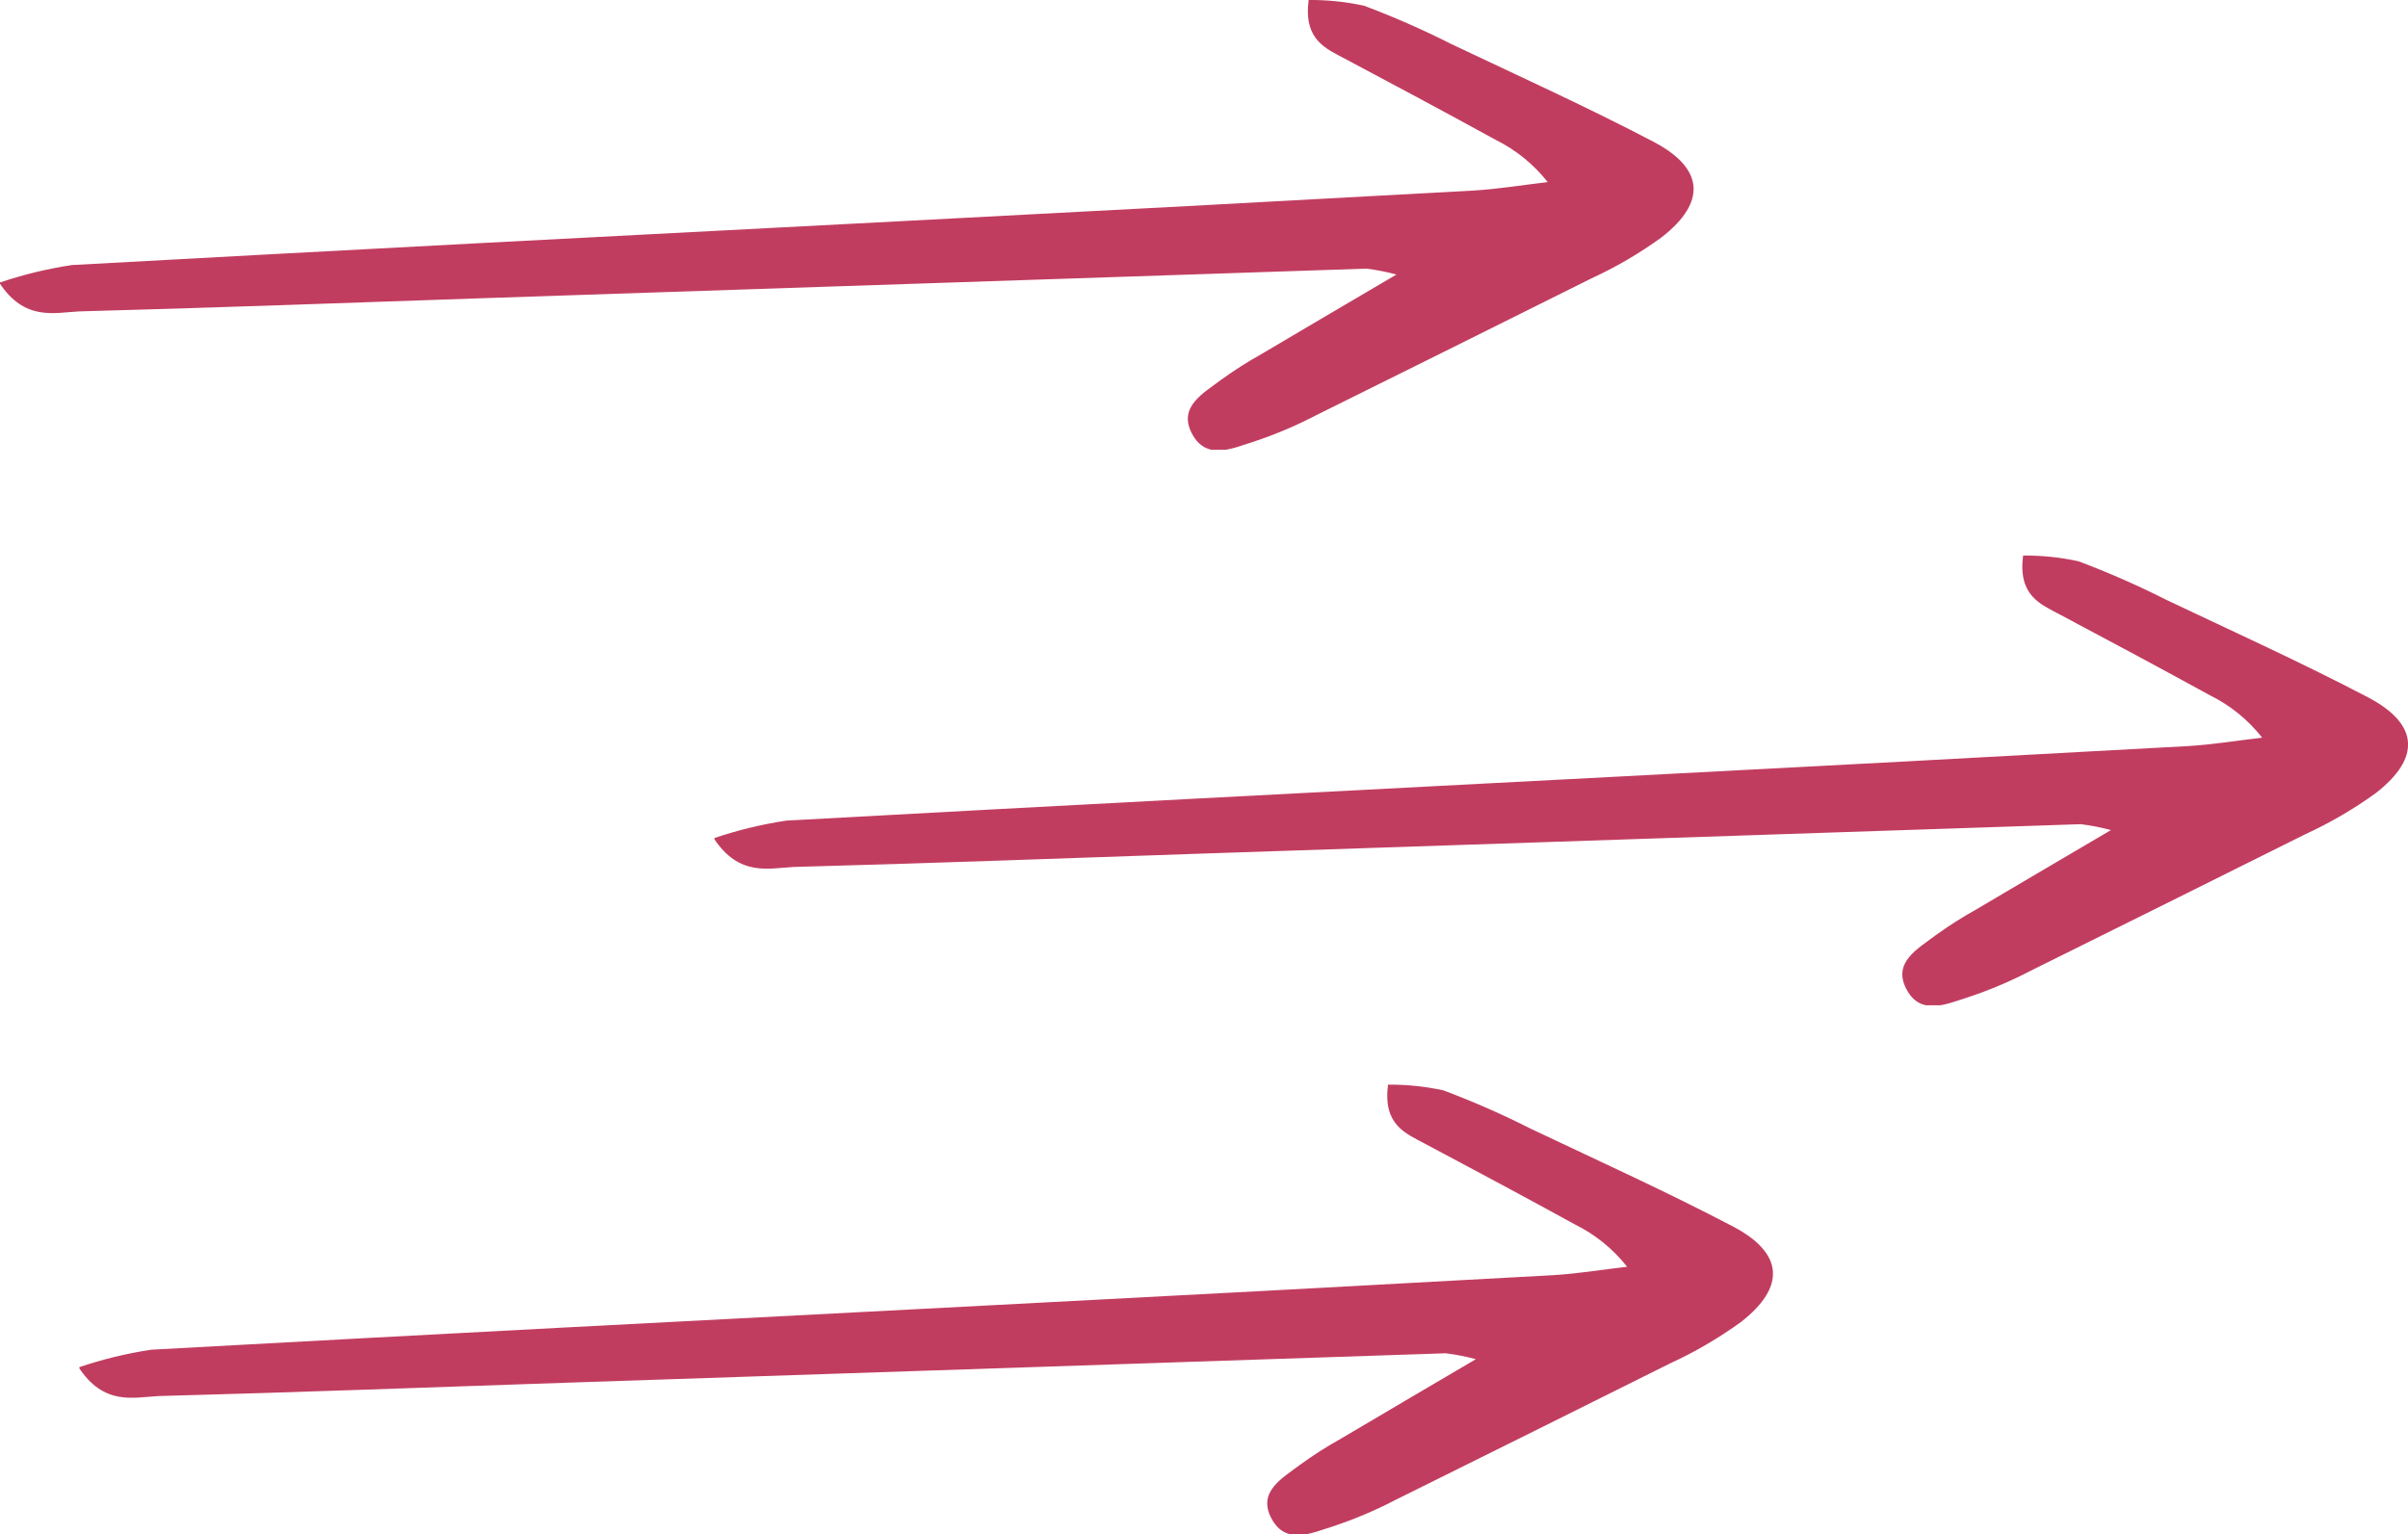
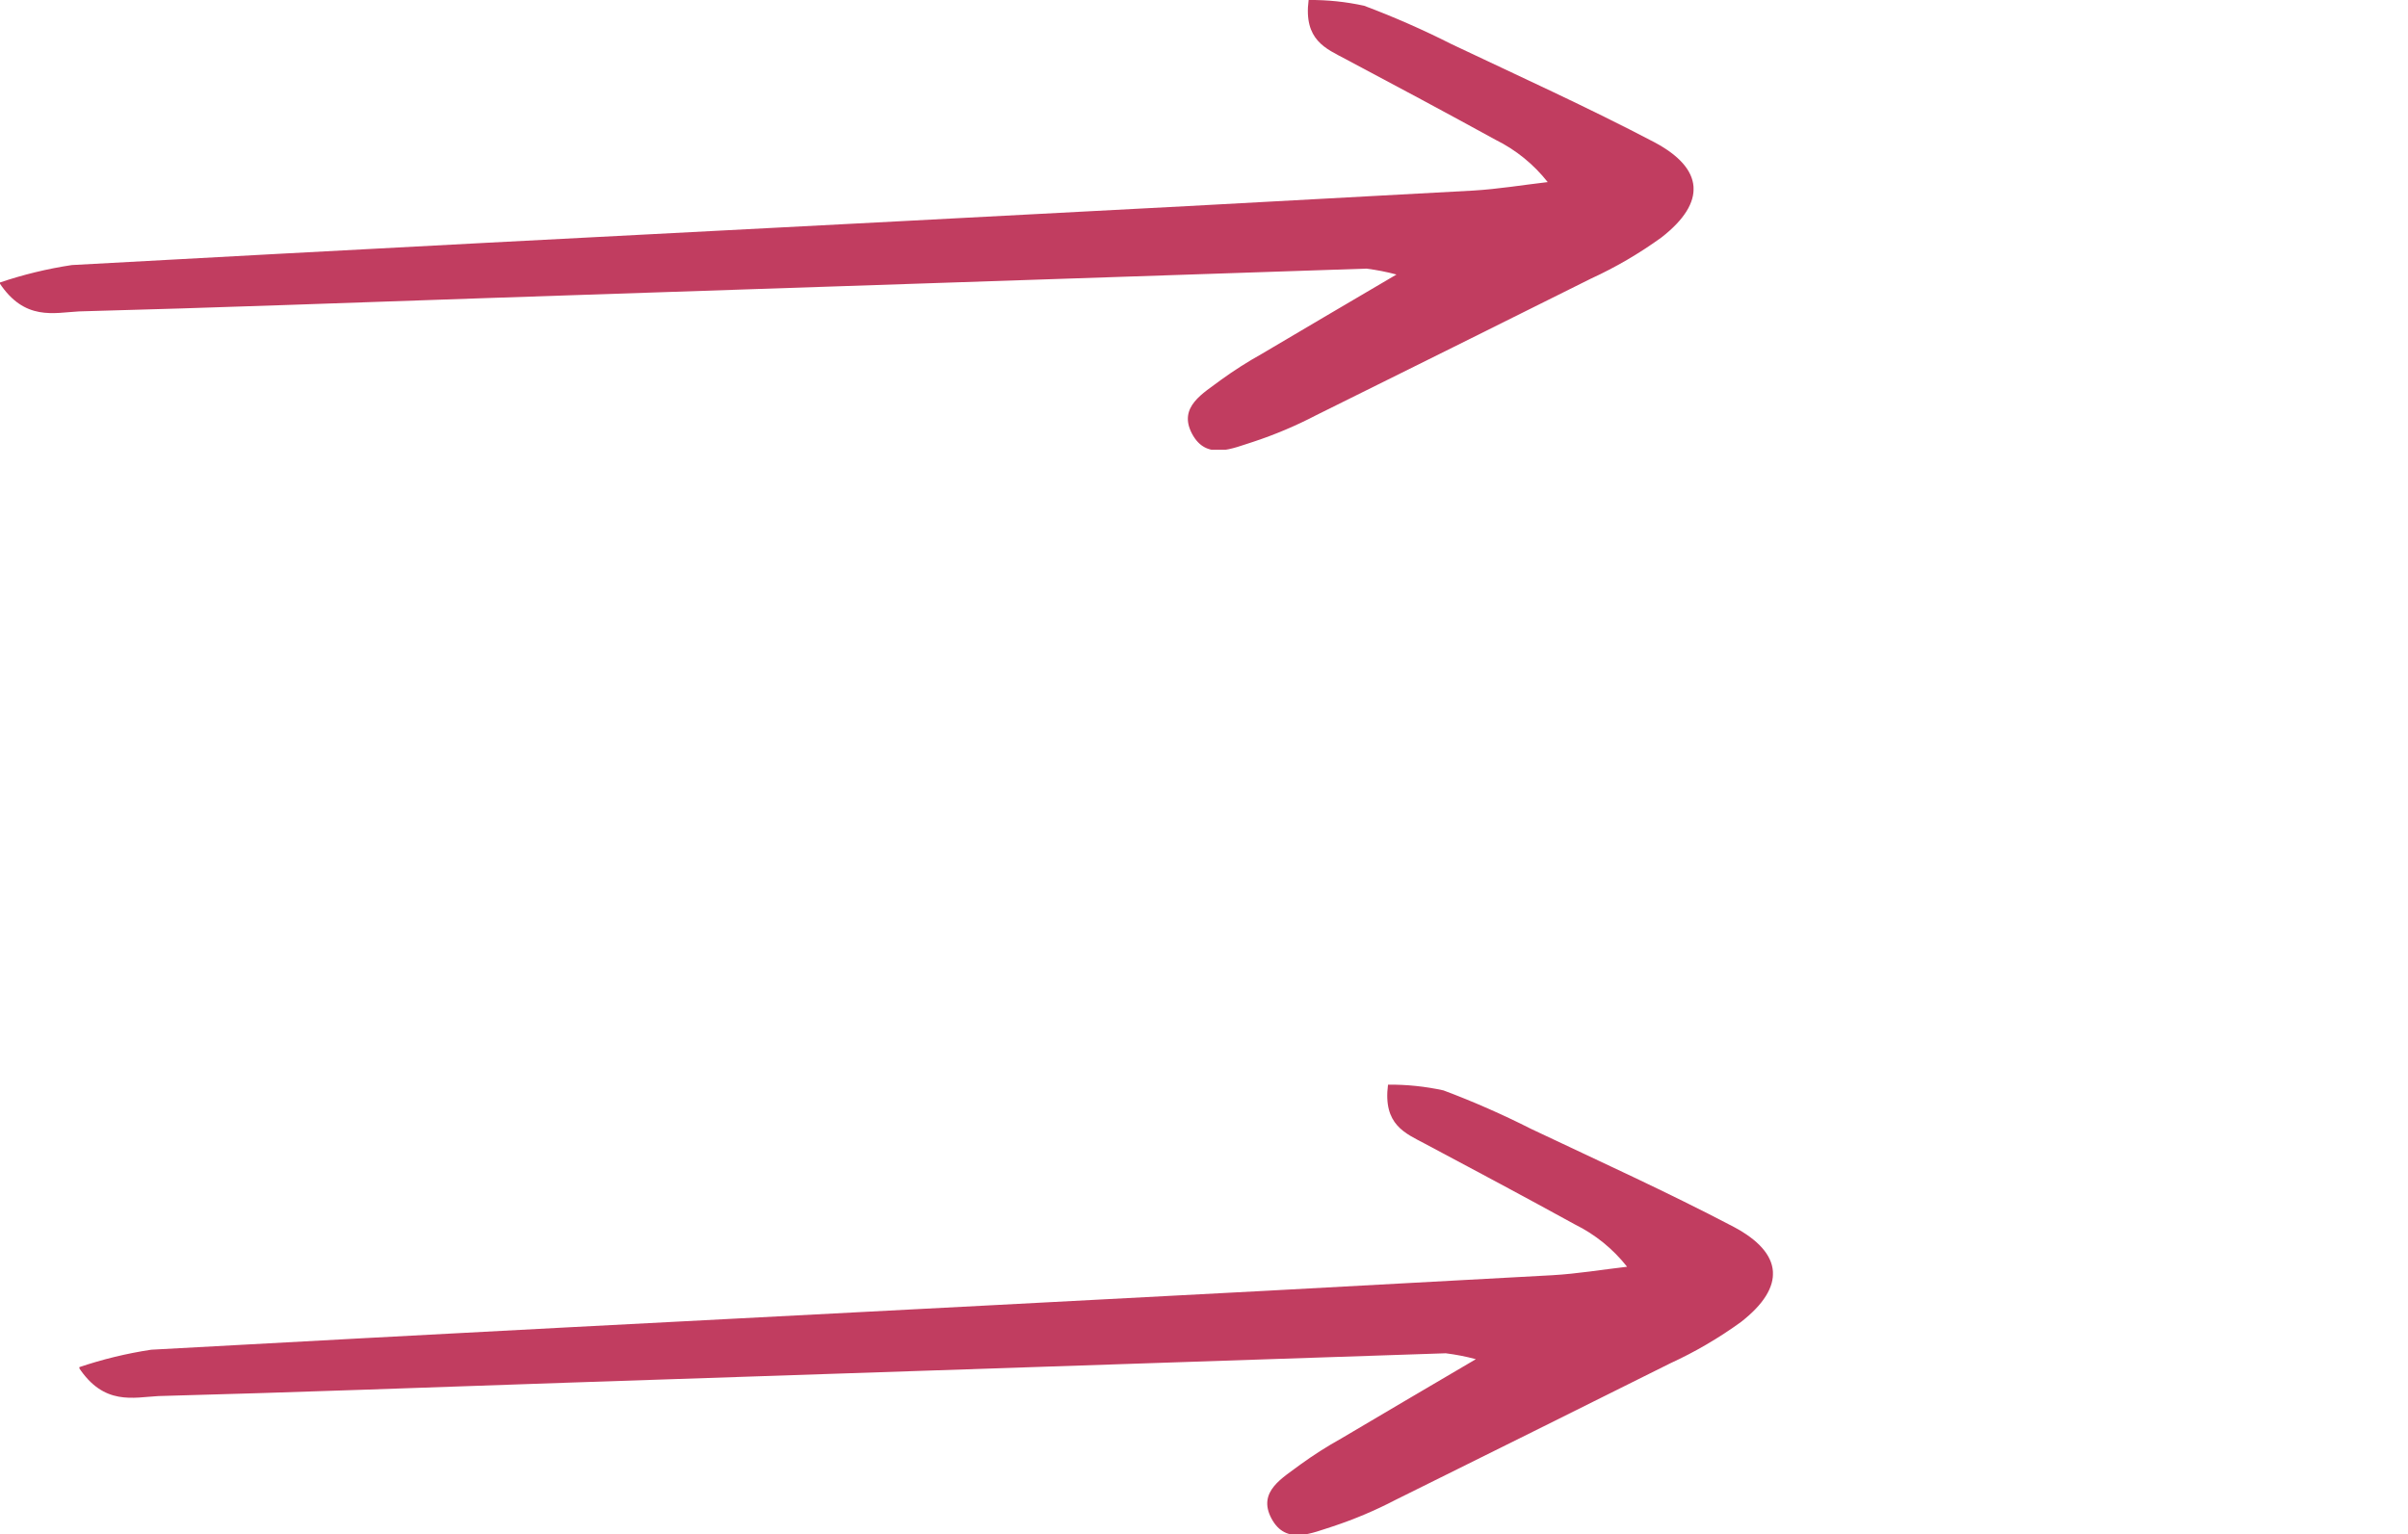
<svg xmlns="http://www.w3.org/2000/svg" width="91" height="58" viewBox="0 0 91 58" fill="none">
  <g clip-path="url(#clip0_78_101)">
    <path d="M52.774 10.377C50.748 11.57 49.208 12.471 47.674 13.382C47.148 13.675 46.639 14 46.151 14.353C45.482 14.863 44.504 15.373 45.049 16.398C45.594 17.423 46.589 16.94 47.375 16.696C48.189 16.426 48.981 16.091 49.743 15.693C53.189 13.986 56.648 12.266 60.119 10.534C61.058 10.103 61.953 9.58 62.792 8.972C64.497 7.643 64.396 6.374 62.519 5.376C60.007 4.057 57.419 2.886 54.859 1.671C53.782 1.126 52.678 0.64 51.55 0.217C50.861 0.066 50.158 -0.007 49.454 -3.37189e-05C49.256 1.519 50.112 1.839 50.855 2.235C52.774 3.255 54.65 4.258 56.516 5.283C57.283 5.661 57.957 6.208 58.489 6.883C57.548 6.992 56.607 7.149 55.666 7.204C48.471 7.601 41.273 7.986 34.074 8.359C23.623 8.901 13.167 9.444 2.716 10.019C1.784 10.159 0.867 10.383 -0.027 10.686C0.93 12.145 2.042 11.82 2.988 11.771C8.131 11.635 13.279 11.44 18.422 11.266L51.635 10.154C52.019 10.202 52.4 10.276 52.774 10.377Z" fill="#C13D60" />
  </g>
  <g clip-path="url(#clip1_78_101)">
-     <path d="M79.774 31.377C77.748 32.57 76.208 33.471 74.674 34.382C74.148 34.675 73.639 35 73.15 35.353C72.482 35.863 71.504 36.373 72.049 37.398C72.594 38.423 73.589 37.94 74.375 37.696C75.189 37.426 75.981 37.091 76.743 36.693C80.189 34.986 83.648 33.266 87.119 31.534C88.058 31.103 88.953 30.58 89.792 29.972C91.497 28.643 91.396 27.374 89.519 26.375C87.007 25.057 84.419 23.886 81.859 22.671C80.782 22.126 79.678 21.64 78.55 21.217C77.861 21.066 77.159 20.993 76.454 21C76.256 22.519 77.112 22.839 77.855 23.235C79.774 24.255 81.65 25.258 83.516 26.283C84.283 26.661 84.957 27.207 85.489 27.884C84.548 27.992 83.607 28.149 82.666 28.203C75.471 28.601 68.273 28.986 61.074 29.359C50.623 29.901 40.167 30.444 29.716 31.019C28.784 31.159 27.866 31.383 26.973 31.686C27.93 33.145 29.042 32.82 29.988 32.771C35.131 32.635 40.279 32.44 45.422 32.266L78.635 31.154C79.019 31.202 79.4 31.276 79.774 31.377Z" fill="#C13D60" />
-   </g>
+     </g>
  <g clip-path="url(#clip2_78_101)">
    <path d="M55.774 51.377C53.748 52.57 52.208 53.471 50.674 54.382C50.148 54.675 49.639 55 49.151 55.353C48.482 55.863 47.504 56.373 48.049 57.398C48.594 58.423 49.589 57.94 50.375 57.696C51.189 57.426 51.981 57.091 52.743 56.693C56.189 54.986 59.648 53.266 63.119 51.534C64.058 51.103 64.953 50.58 65.792 49.972C67.497 48.643 67.396 47.374 65.519 46.376C63.007 45.057 60.419 43.886 57.859 42.671C56.782 42.126 55.678 41.64 54.55 41.217C53.861 41.066 53.158 40.993 52.454 41C52.256 42.519 53.112 42.839 53.855 43.235C55.774 44.255 57.65 45.258 59.516 46.283C60.283 46.661 60.957 47.208 61.489 47.883C60.548 47.992 59.607 48.149 58.666 48.203C51.471 48.601 44.273 48.986 37.074 49.359C26.623 49.901 16.167 50.444 5.716 51.019C4.784 51.159 3.867 51.383 2.973 51.686C3.93 53.145 5.042 52.82 5.988 52.771C11.131 52.635 16.279 52.44 21.422 52.266L54.635 51.154C55.019 51.202 55.4 51.276 55.774 51.377Z" fill="#C13D60" />
  </g>
  <defs>
    <clipPath id="clip0_78_101">
      <rect width="64" height="17" fill="white" transform="matrix(-1 0 0 1 64 0)" />
    </clipPath>
    <clipPath id="clip1_78_101">
      <rect width="64" height="17" fill="white" transform="matrix(-1 0 0 1 91 21)" />
    </clipPath>
    <clipPath id="clip2_78_101">
      <rect width="64" height="17" fill="white" transform="matrix(-1 0 0 1 67 41)" />
    </clipPath>
  </defs>
</svg>